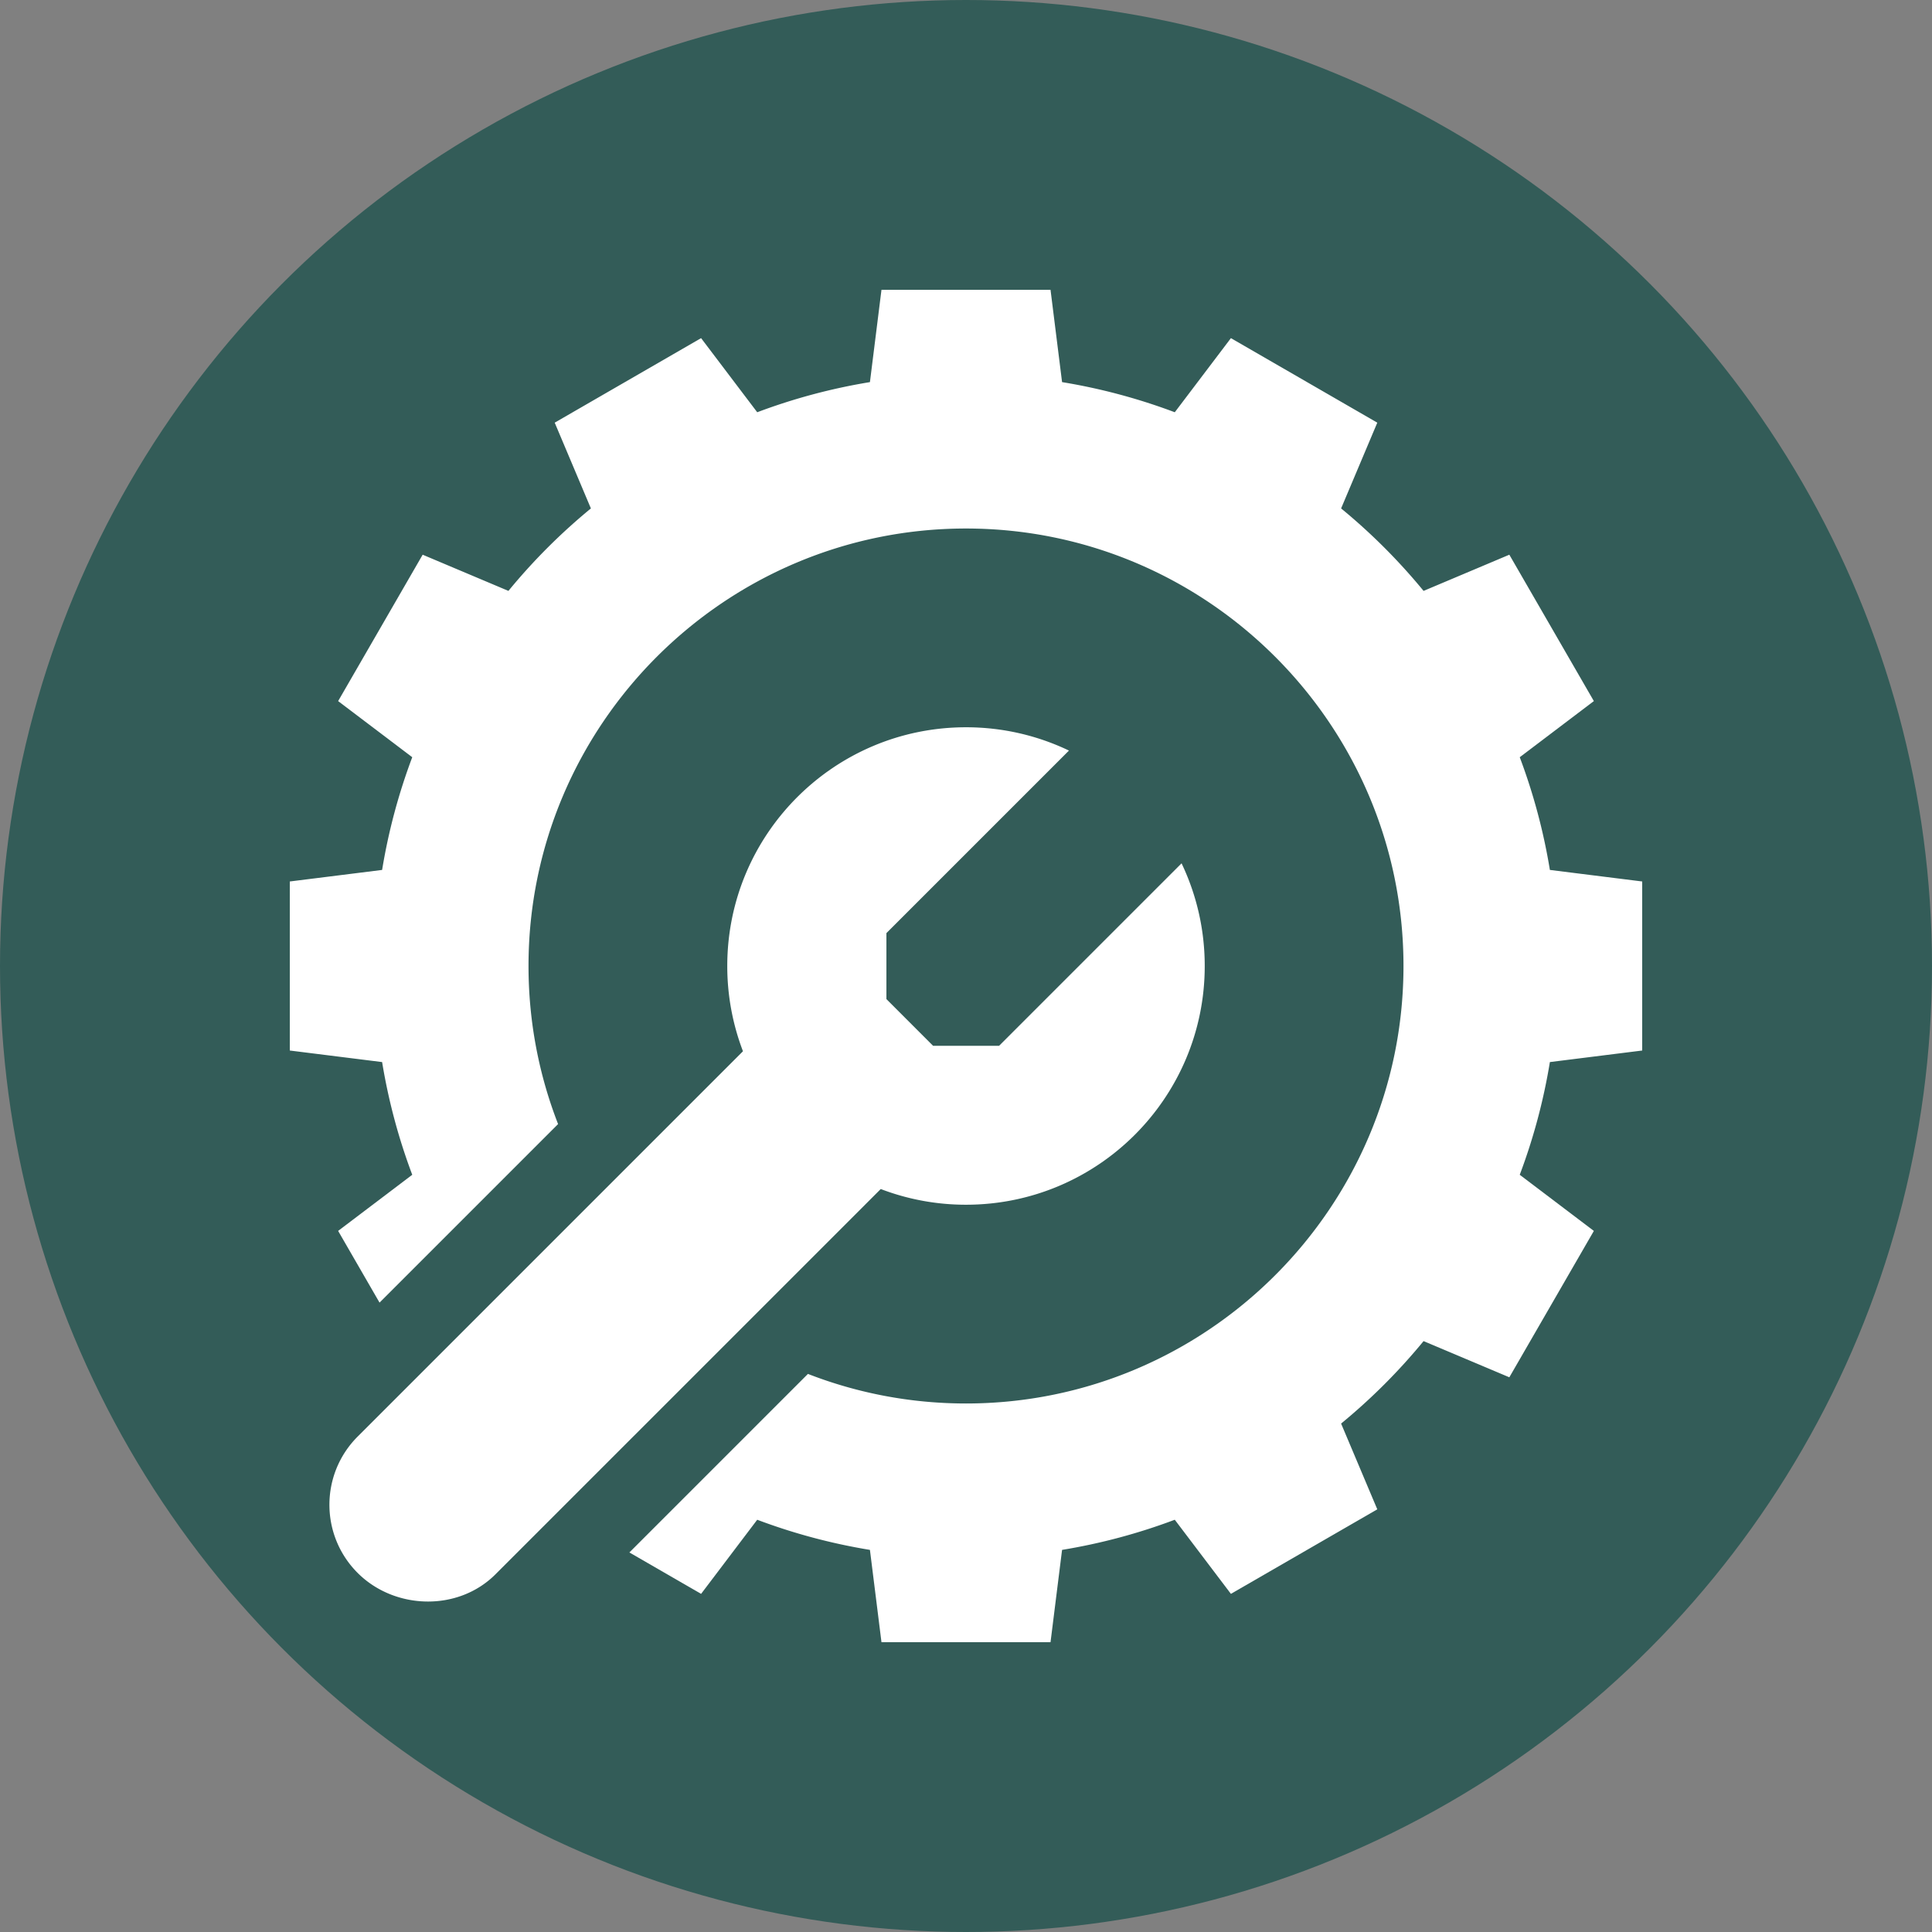
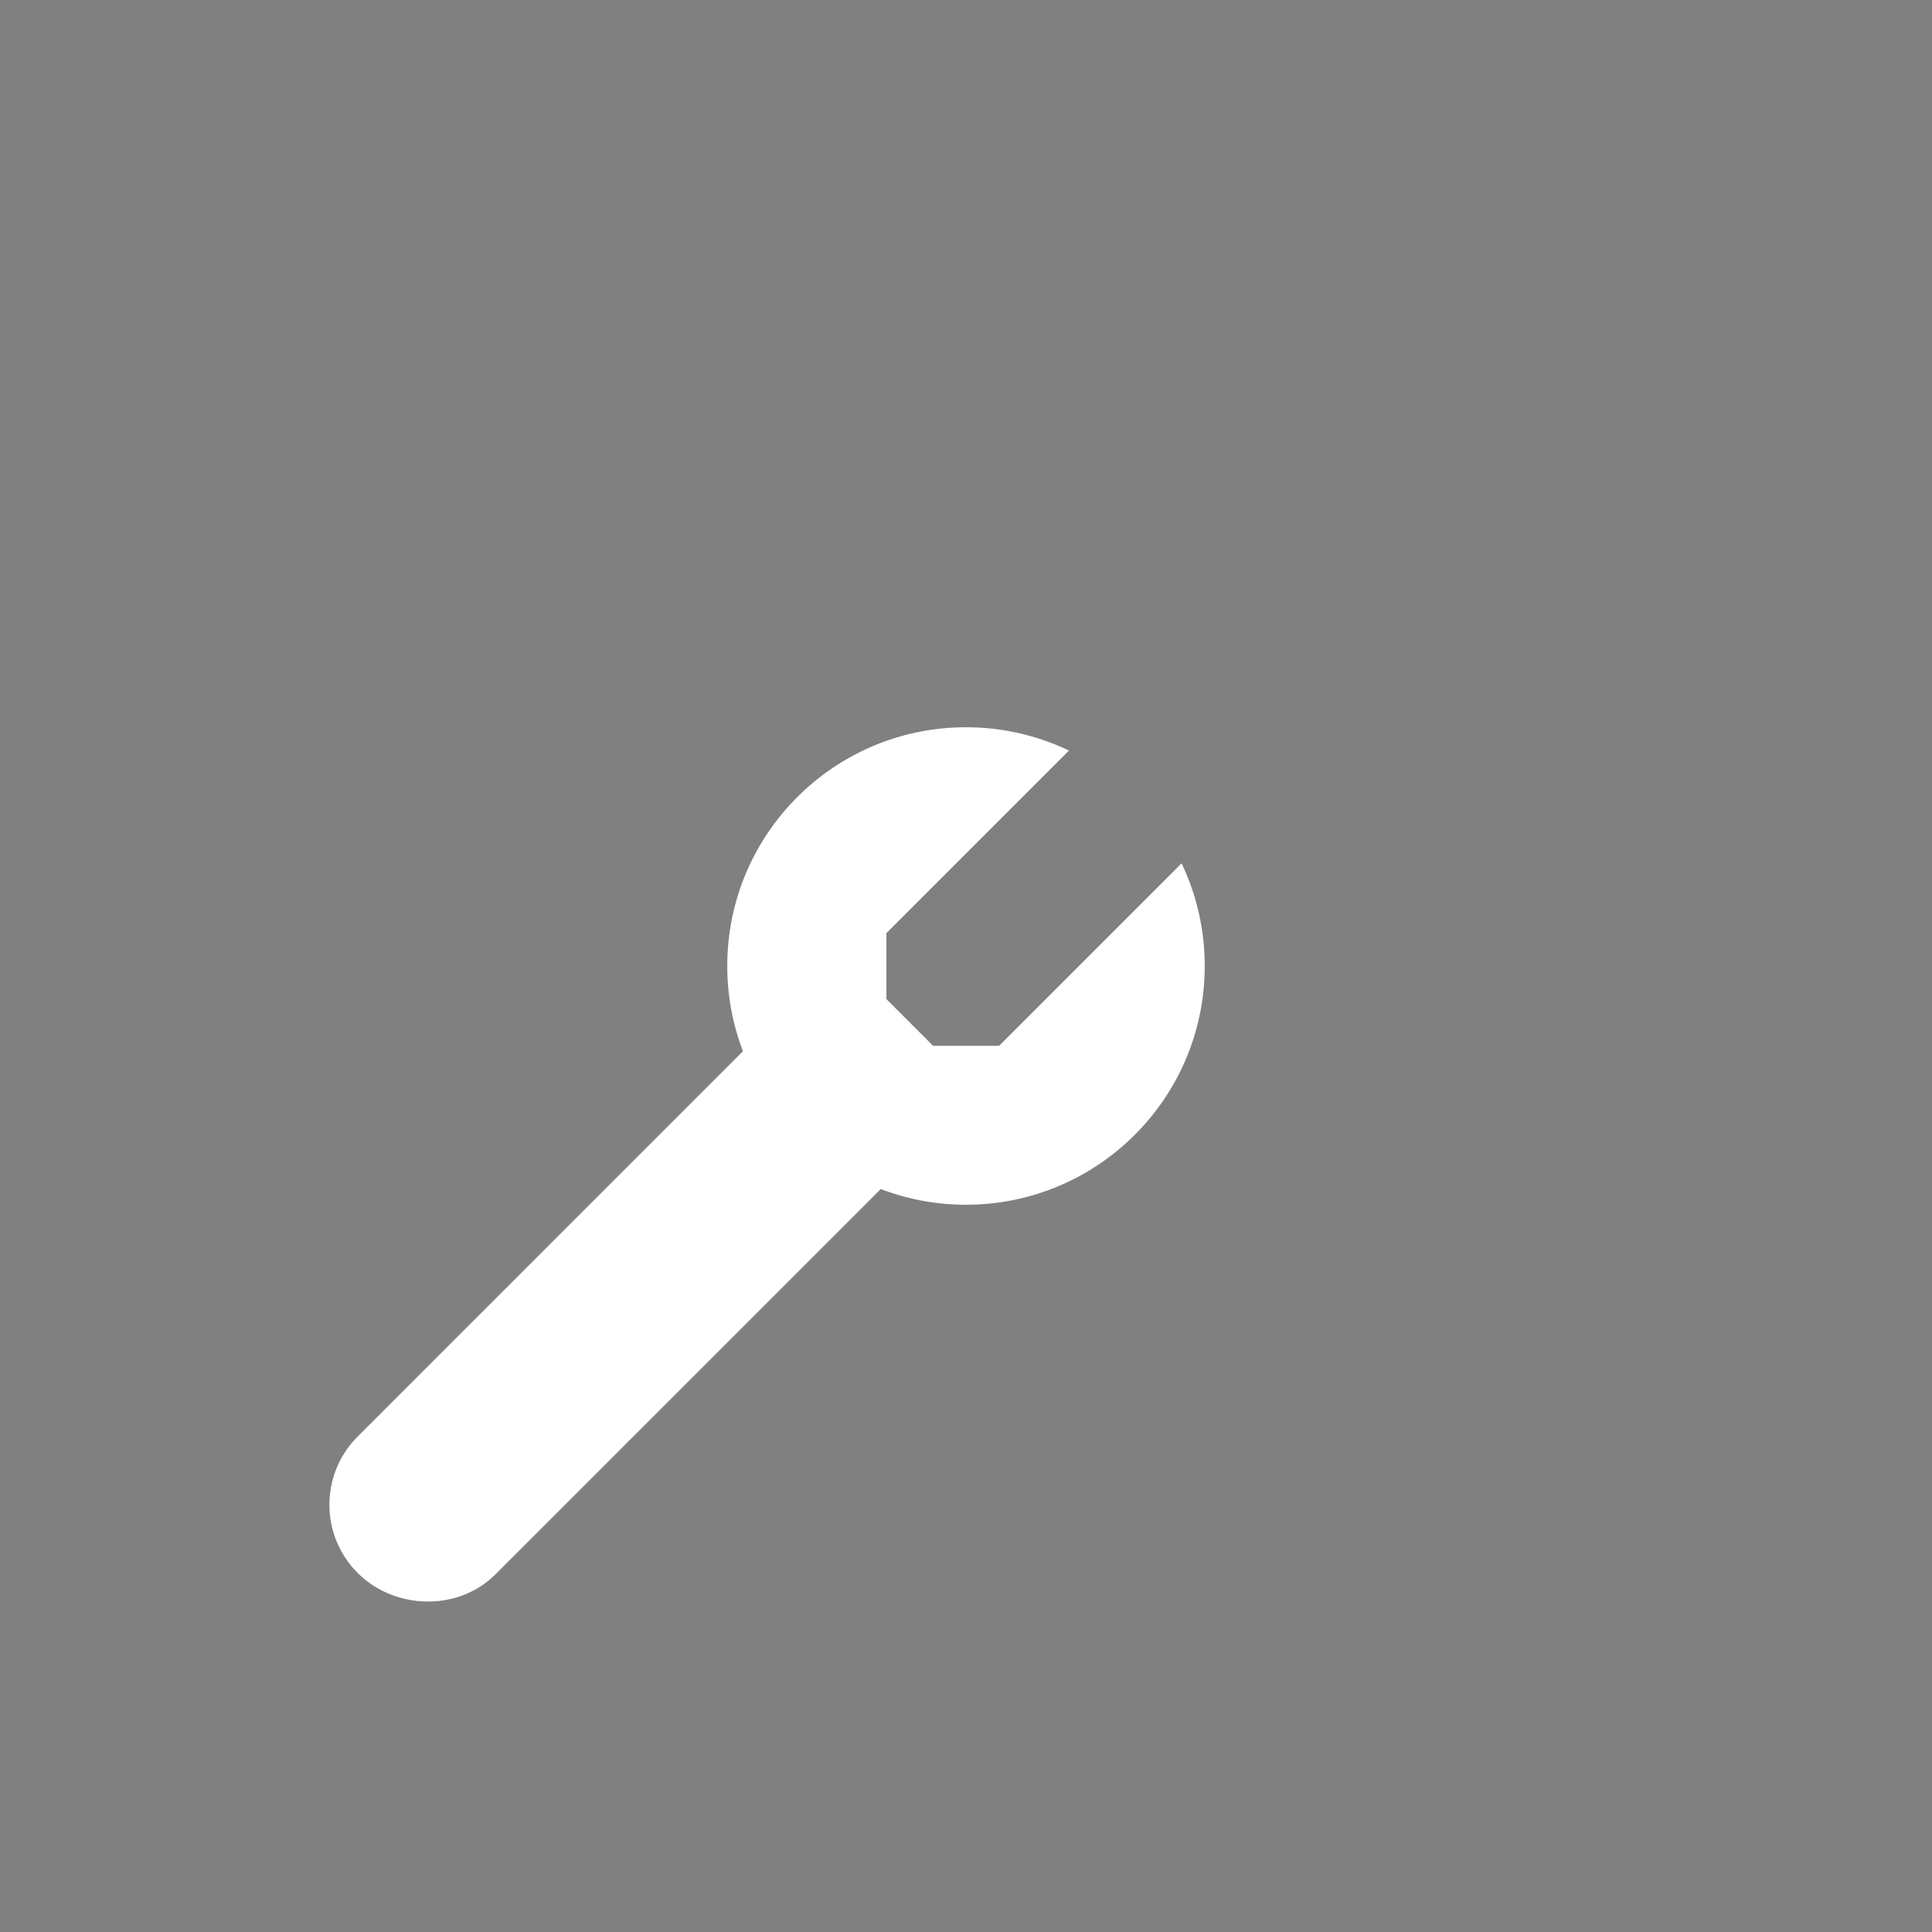
<svg xmlns="http://www.w3.org/2000/svg" width="512" height="512" x="0" y="0" viewBox="0 0 512 512" style="enable-background:new 0 0 512 512" xml:space="preserve" class="">
  <rect x="0" y="0" width="512" height="512" fill="#808080" stroke="none" />
-   <circle r="256" cx="256" cy="256" fill="#335c58" />
  <g transform="matrix(0.7,0,0,0.7,76.8,76.8)">
    <path d="M25.695 485.784c13.958 13.953 37.971 14.711 52.16.521l145.868-145.868A90.148 90.148 0 0 0 256 346.379c49.91 0 90.38-40.47 90.38-90.38 0-13.92-3.15-27.1-8.77-38.87l-69.08 69.08h-24.99l-17.67-17.68v-24.98l69.11-69.11c-11.8-5.65-25.02-8.82-38.98-8.82-49.91 0-90.38 40.47-90.38 90.38a90.144 90.144 0 0 0 5.942 32.277L25.695 434.145c-14.26 14.26-14.26 37.379 0 51.639z" fill="#ffffff" opacity="1" data-original="#000000" class="" />
-     <path d="M512 288v-64l-34.95-4.37a223.474 223.474 0 0 0-11.41-42.67l28.06-21.25-32-55.42-32.47 13.7a225.773 225.773 0 0 0-31.22-31.22l13.7-32.47-55.42-32-21.25 28.06a223.474 223.474 0 0 0-42.67-11.41L288 0h-64l-4.37 34.95a223.474 223.474 0 0 0-42.67 11.41L155.71 18.3l-55.42 32 13.7 32.47a225.773 225.773 0 0 0-31.22 31.22l-32.47-13.7-32 55.42 28.06 21.25a223.474 223.474 0 0 0-11.41 42.67L0 224v64l34.95 4.37c2.42 14.76 6.27 29.03 11.41 42.67L18.3 356.29l15.675 27.148 67.594-67.594c-7.223-18.57-11.194-38.751-11.194-59.844 0-91.326 74.299-165.625 165.625-165.625S421.625 164.674 421.625 256 347.326 421.625 256 421.625c-21.093 0-41.272-3.973-59.841-11.197l-67.596 67.596L155.71 493.7l21.25-28.06c13.64 5.14 27.91 8.99 42.67 11.41L224 512h64l4.37-34.95c14.76-2.42 29.03-6.27 42.67-11.41l21.25 28.06 55.42-32-13.7-32.47c11.4-9.36 21.86-19.82 31.22-31.22l32.47 13.7 32-55.42-28.06-21.25c5.14-13.64 8.99-27.91 11.41-42.67z" fill="#ffffff" opacity="1" data-original="#000000" class="" />
  </g>
</svg>